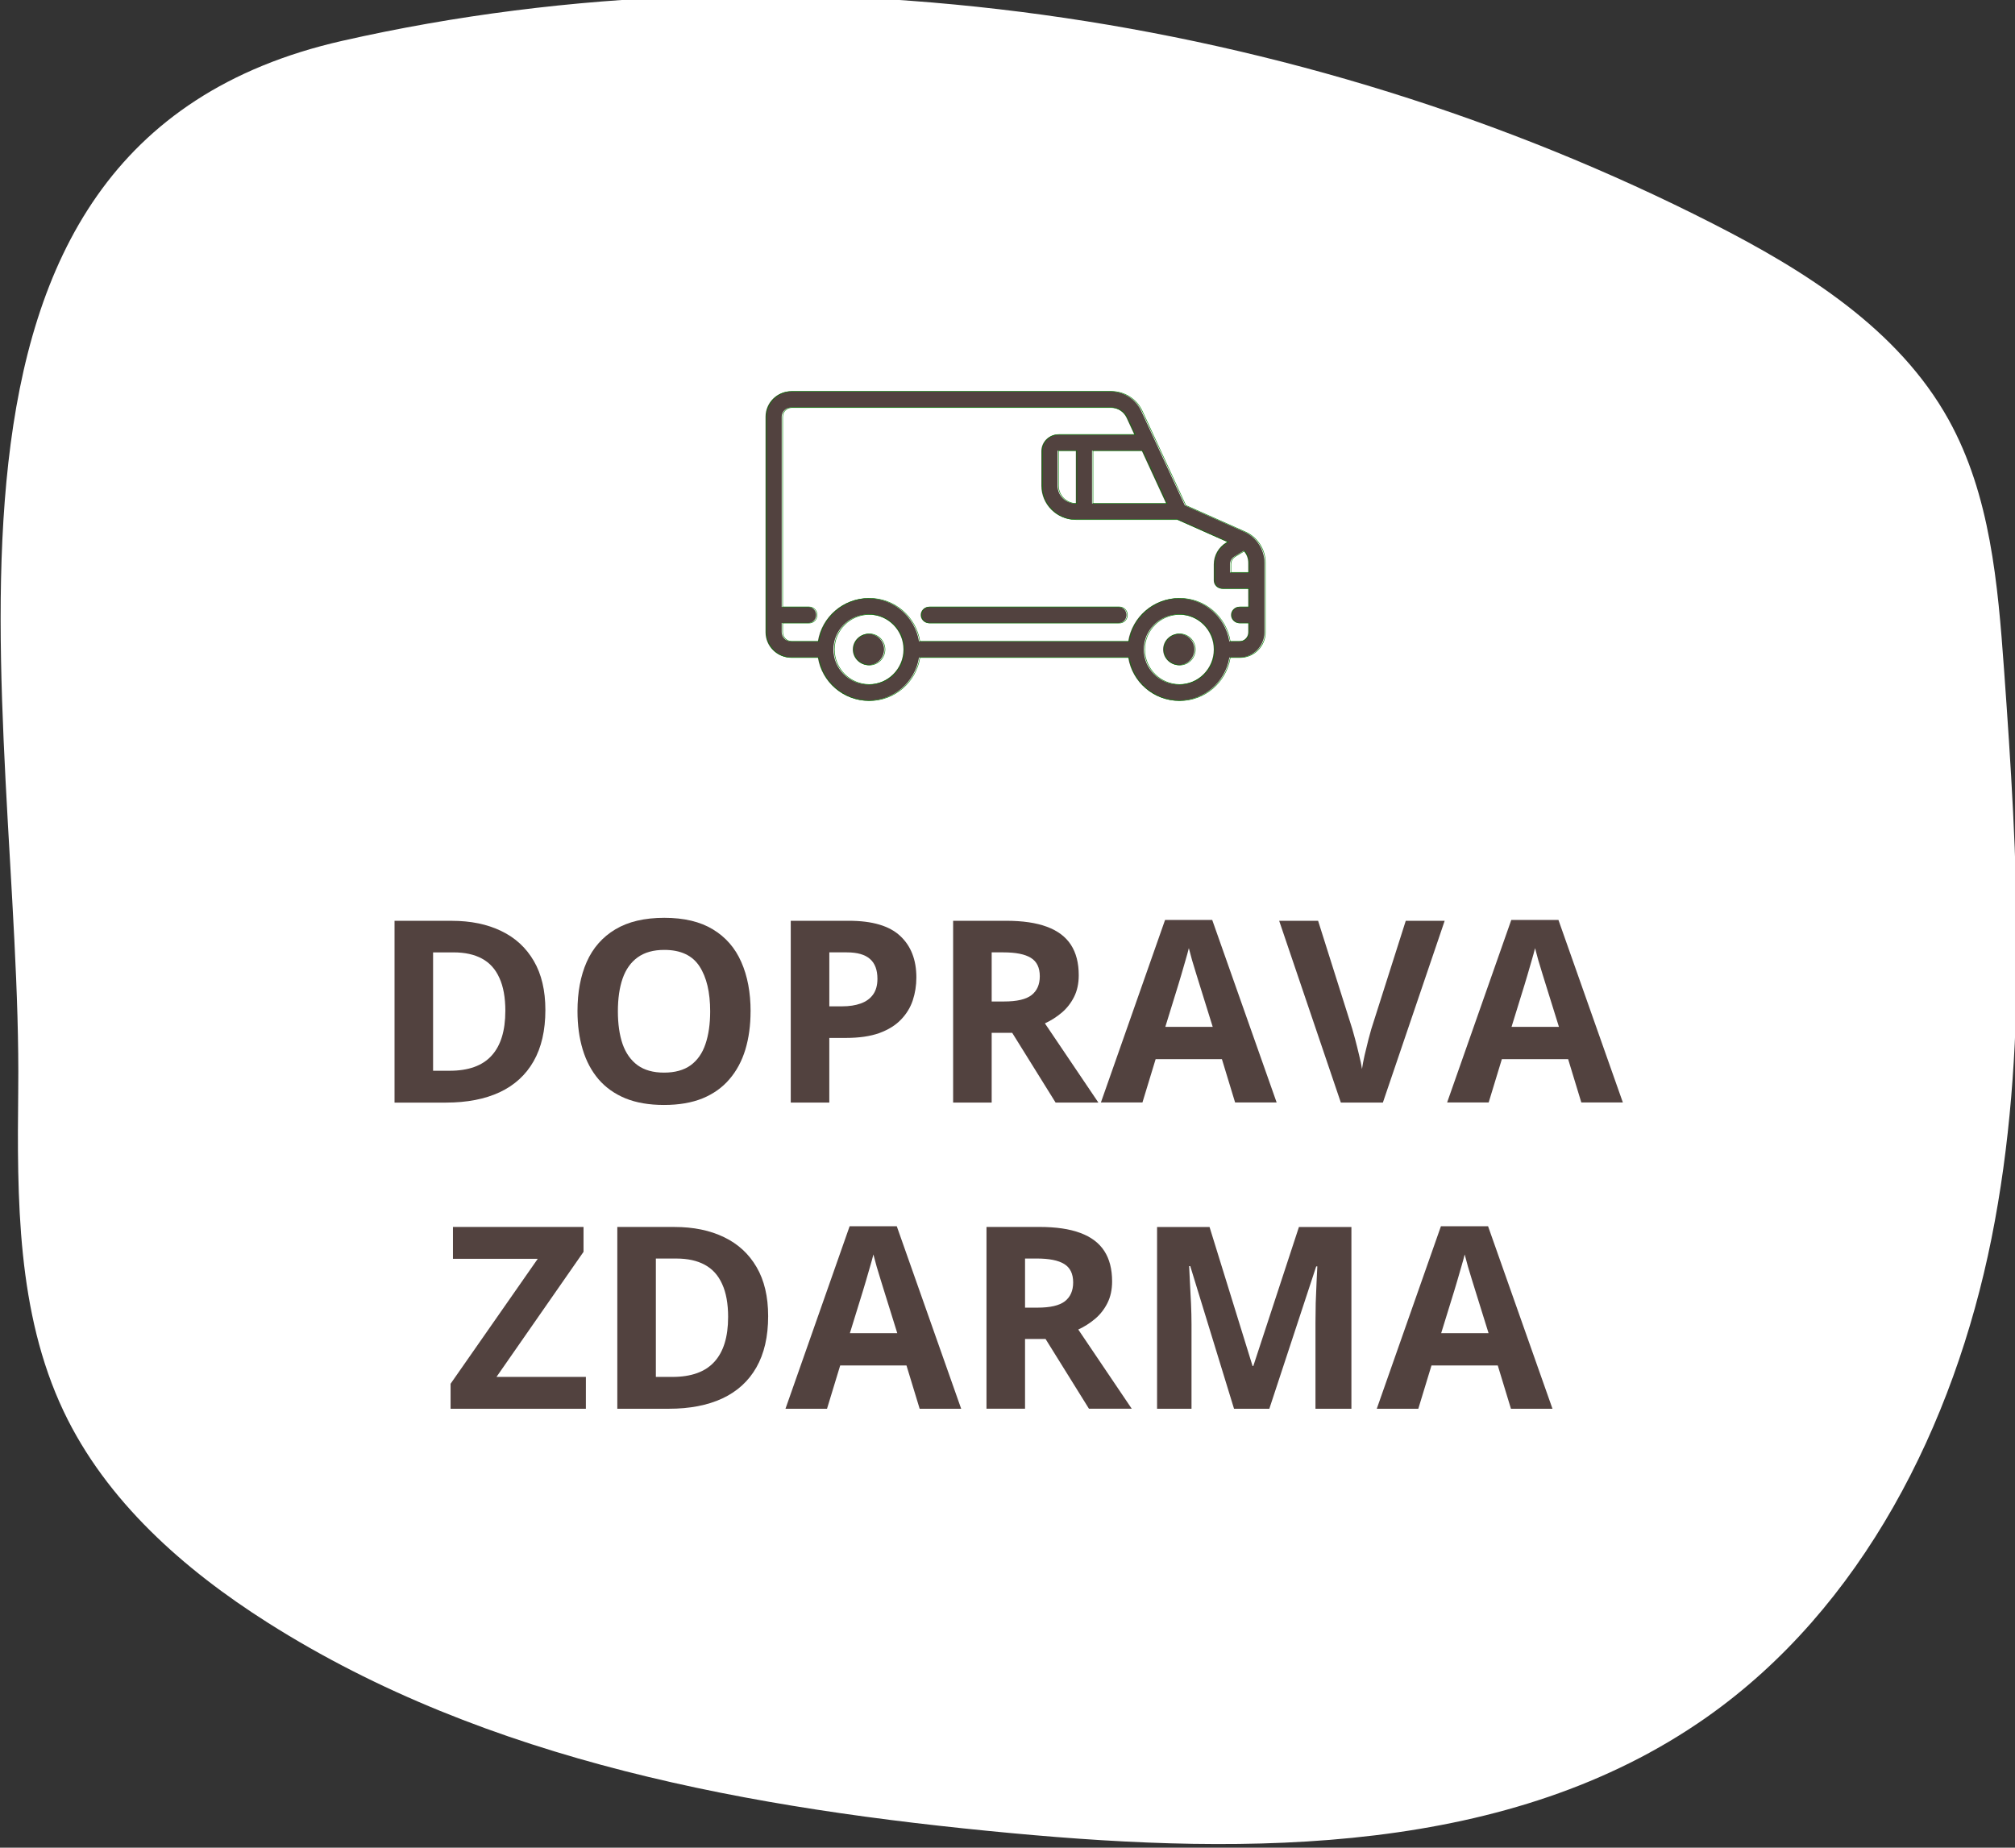
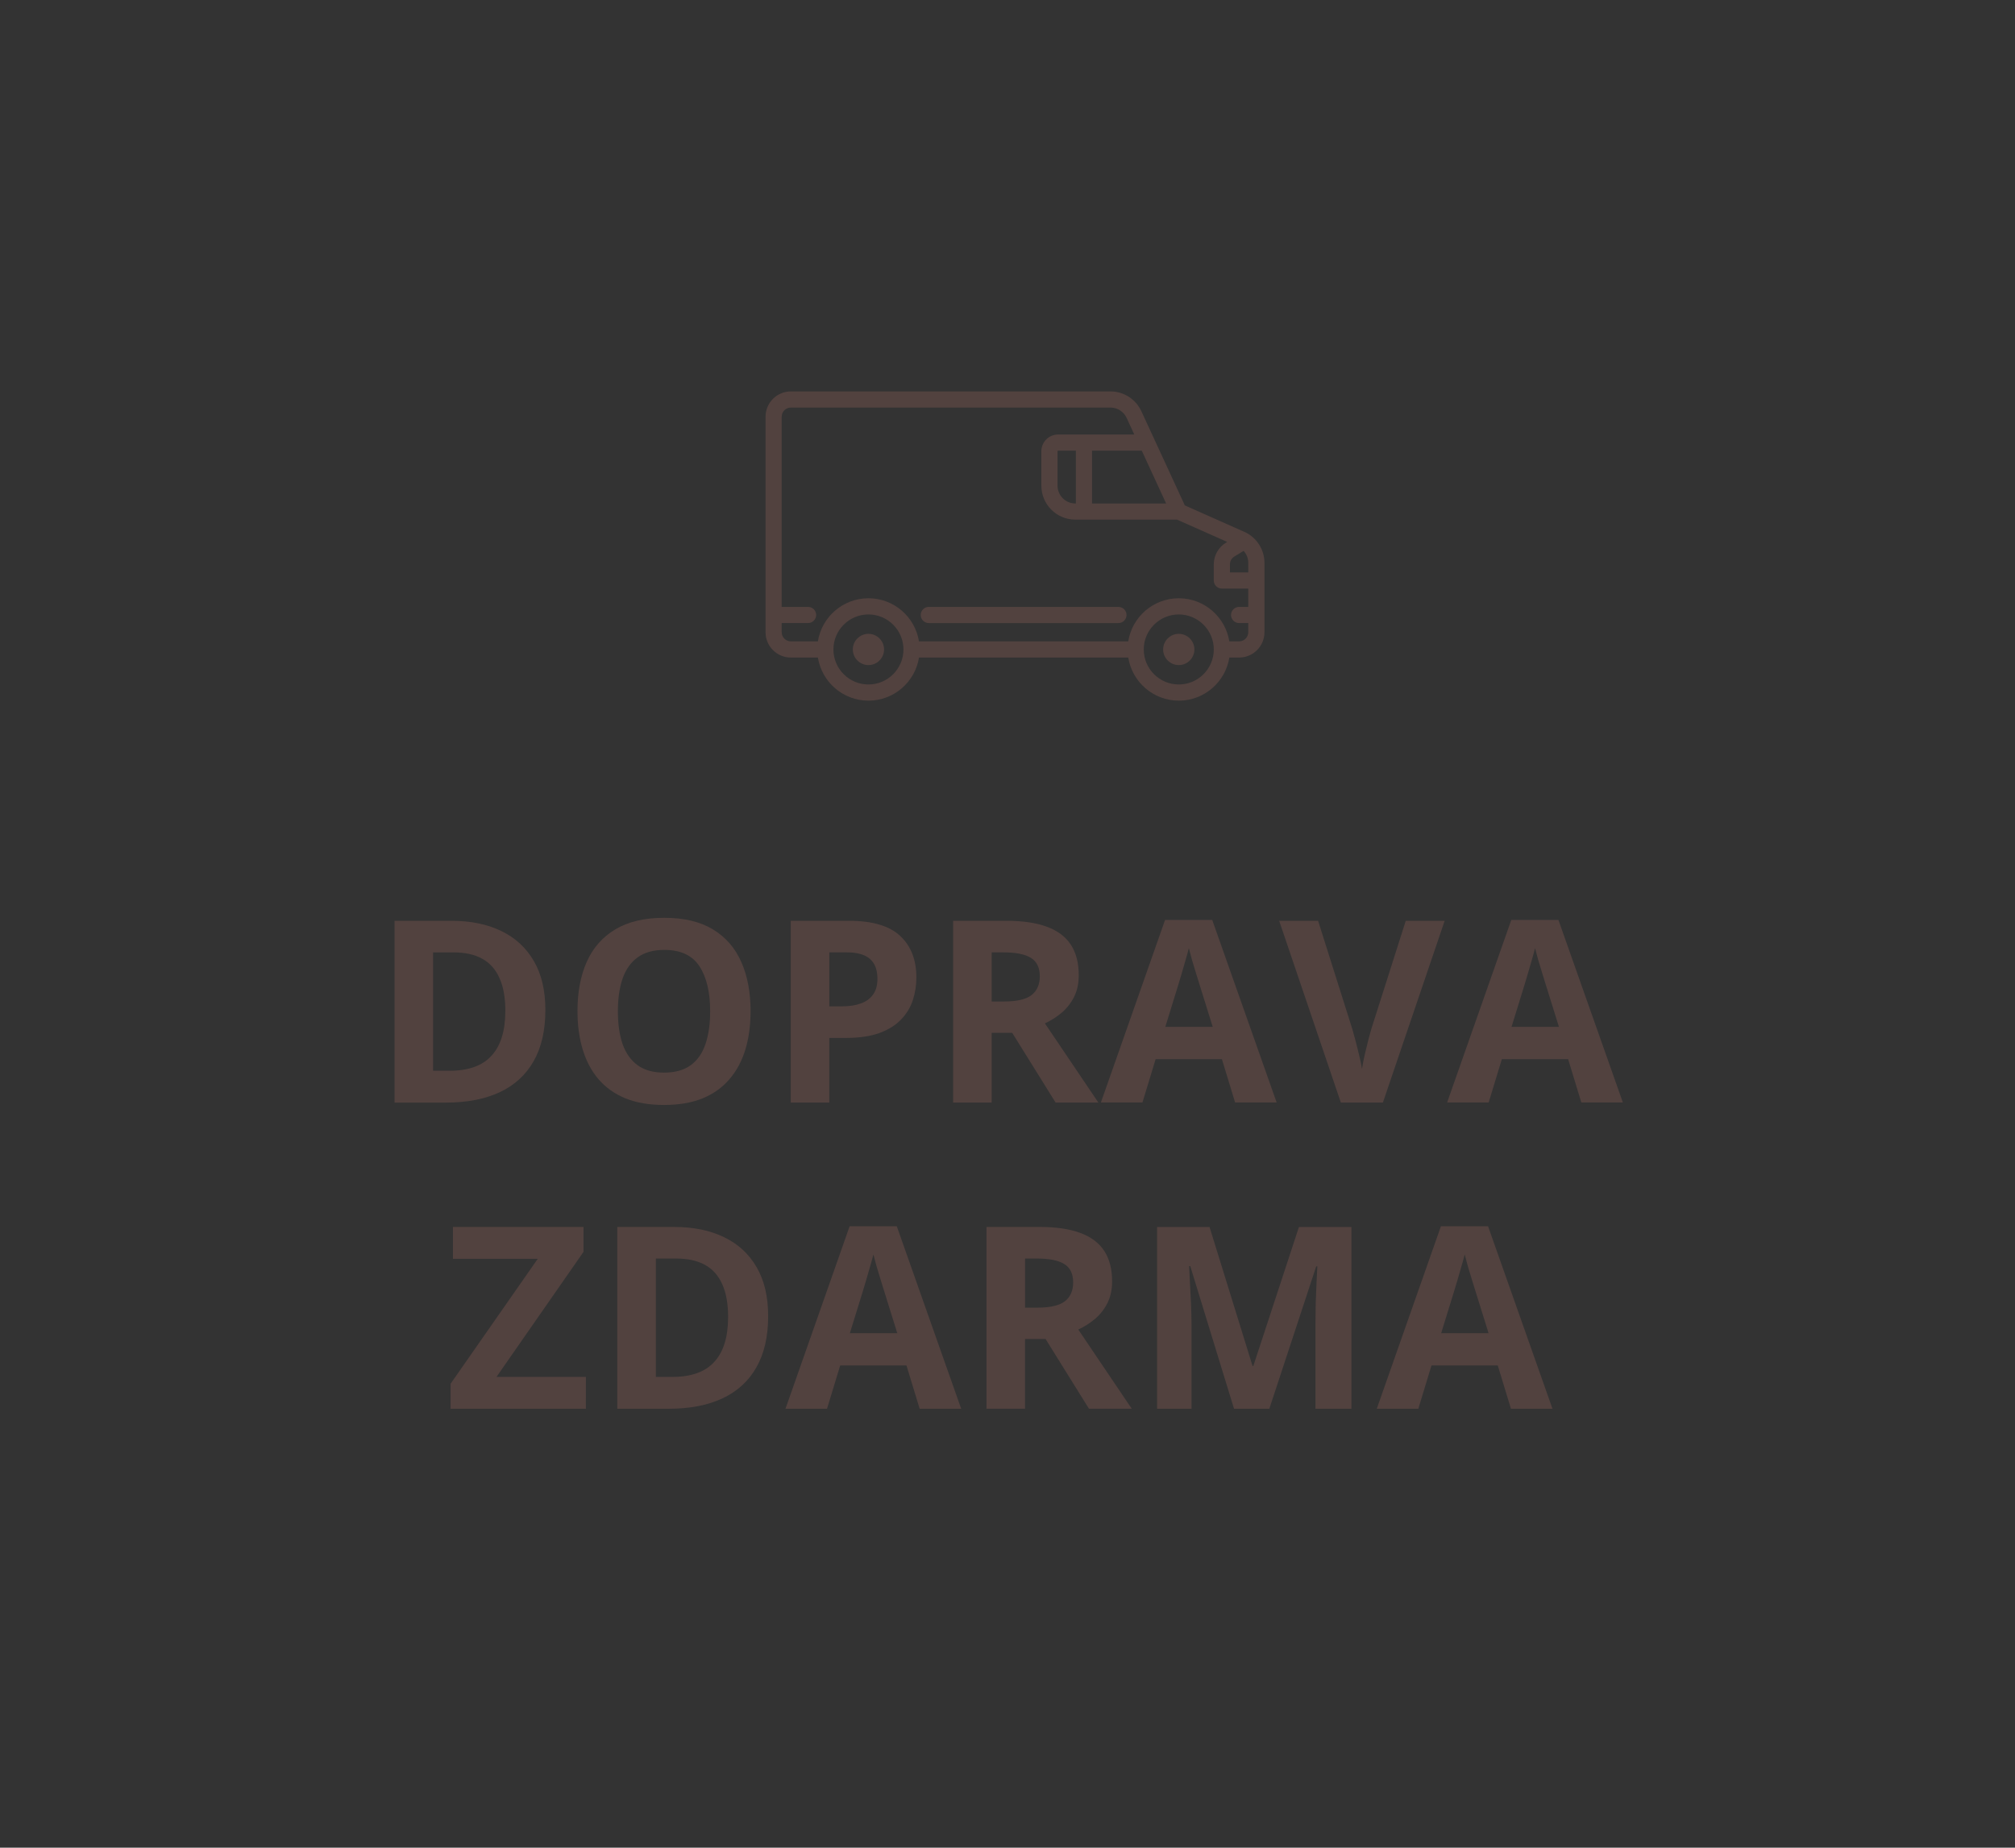
<svg xmlns="http://www.w3.org/2000/svg" width="46.903mm" height="43.012mm" version="1.1" viewBox="0 0 46.903 43.012">
  <rect x="0" y="0" width="46.903" height="43.012" fill="#333333" stroke="none" />
  <defs>
    <clipPath id="clipPath851">
      <path d="m0 500h500v-500h-500z" />
    </clipPath>
  </defs>
  <g transform="translate(-50.29 -66.787)">
    <g transform="matrix(.353 0 0 -.353 28.352 243.45)" style="fill:#800080">
      <g transform="translate(-143.99 31.032)" style="fill:#ffffff">
        <g clip-path="url(#clipPath851)" style="fill:#ffffff">
          <g transform="translate(207.34 397.58)" style="fill:#ffffff">
-             <path d="m0 0c-0.078-7.208-0.095-14.704 2.992-21.217 2.806-5.919 7.936-10.439 13.468-13.946 14.48-9.182 31.95-12.282 49.021-13.874 15.761-1.47 32.885-1.466 45.838 7.632 10.271 7.215 16.328 19.271 18.797 31.578 2.467 12.307 1.729 25.007 0.828 37.527-0.408 5.658-0.904 11.516-3.657 16.477-3.324 5.988-9.46 9.824-15.562 12.934-27.181 13.852-60.45 18.832-90.359 12.046-30.489-6.918-21.097-44.172-21.366-69.157" style="fill:#ffffff" />
-           </g>
+             </g>
        </g>
      </g>
      <g transform="matrix(1 0 0 1 -214.19 -107.7)" style="fill:#008000">
        <g transform="scale(1,-1)" style="fill:#52423f" aria-label="DOPRAVA ZDARMA">
          <path d="m312.3-541.56q0 2.025-0.779 3.387-0.771 1.353-2.239 2.042-1.468 0.681-3.534 0.681h-3.395v-11.988h3.764q1.886 0 3.272 0.672 1.386 0.664 2.148 1.976 0.763 1.304 0.763 3.231zm-2.64 0.066q0-1.328-0.394-2.181-0.385-0.861-1.148-1.271-0.754-0.41-1.87-0.41h-1.353v7.806h1.091q1.861 0 2.763-0.992 0.91-0.992 0.91-2.952z" style="fill:#52423f;stroke-width:.9" />
          <path d="m325.83-541.47q0 1.386-0.344 2.526-0.344 1.132-1.05 1.952-0.697 0.82-1.771 1.263-1.074 0.435-2.542 0.435-1.468 0-2.542-0.435-1.074-0.443-1.779-1.263-0.697-0.82-1.041-1.96-0.344-1.14-0.344-2.534 0-1.861 0.607-3.239 0.615-1.386 1.886-2.148 1.271-0.763 3.231-0.763 1.952 0 3.206 0.763 1.263 0.763 1.87 2.148 0.615 1.386 0.615 3.255zm-8.749 0q0 1.255 0.312 2.165 0.32 0.902 0.992 1.394 0.672 0.484 1.738 0.484 1.082 0 1.755-0.484 0.672-0.492 0.976-1.394 0.312-0.91 0.312-2.165 0-1.886-0.705-2.968-0.705-1.082-2.321-1.082-1.074 0-1.755 0.492-0.672 0.484-0.992 1.394-0.312 0.902-0.312 2.165z" style="fill:#52423f;stroke-width:.9" />
          <path d="m332.31-547.44q2.321 0 3.387 1 1.066 0.992 1.066 2.739 0 0.787-0.238 1.509-0.238 0.713-0.779 1.271-0.533 0.558-1.427 0.886-0.894 0.32-2.206 0.32h-1.091v4.264h-2.542v-11.988zm-0.131 2.083h-1.156v3.559h0.836q0.713 0 1.238-0.189 0.525-0.189 0.812-0.59 0.287-0.402 0.287-1.033 0-0.886-0.492-1.312-0.492-0.435-1.525-0.435z" style="fill:#52423f;stroke-width:.9" />
          <path d="m342.68-547.44q1.632 0 2.69 0.394 1.066 0.394 1.583 1.189t0.517 2.009q0 0.82-0.312 1.435-0.312 0.615-0.82 1.041-0.508 0.426-1.099 0.697l3.526 5.223h-2.821l-2.862-4.6h-1.353v4.6h-2.542v-11.988zm-0.18 2.083h-0.771v3.239h0.82q1.263 0 1.804-0.418 0.549-0.426 0.549-1.246 0-0.853-0.59-1.214-0.582-0.361-1.812-0.361z" style="fill:#52423f;stroke-width:.9" />
          <path d="m357.78-535.46-0.869-2.854h-4.371l-0.869 2.854h-2.739l4.231-12.037h3.108l4.248 12.037zm-1.476-4.986-0.869-2.788q-0.082-0.279-0.221-0.713-0.131-0.443-0.271-0.894-0.131-0.459-0.213-0.795-0.082 0.336-0.23 0.836-0.139 0.492-0.271 0.935-0.131 0.443-0.189 0.631l-0.861 2.788z" style="fill:#52423f;stroke-width:.9" />
          <path d="m371.6-547.44-4.075 11.988h-2.772l-4.067-11.988h2.567l2.255 7.134q0.057 0.18 0.189 0.681 0.131 0.492 0.262 1.05 0.139 0.549 0.189 0.91 0.049-0.361 0.172-0.91 0.131-0.549 0.254-1.041 0.131-0.5 0.189-0.689l2.271-7.134z" style="fill:#52423f;stroke-width:.9" />
          <path d="m380.61-535.46-0.869-2.854h-4.371l-0.869 2.854h-2.739l4.231-12.037h3.108l4.248 12.037zm-1.476-4.986-0.869-2.788q-0.082-0.279-0.221-0.713-0.131-0.443-0.271-0.894-0.131-0.459-0.213-0.795-0.082 0.336-0.23 0.836-0.139 0.492-0.271 0.935-0.131 0.443-0.189 0.631l-0.861 2.788z" style="fill:#52423f;stroke-width:.9" />
          <path d="m314.97-515.26h-8.921v-1.648l5.748-8.241h-5.592v-2.099h8.61v1.64l-5.74 8.249h5.896z" style="fill:#52423f;stroke-width:.9" />
          <path d="m326.99-521.37q0 2.025-0.779 3.387-0.771 1.353-2.239 2.042-1.468 0.681-3.534 0.681h-3.395v-11.988h3.764q1.886 0 3.272 0.672 1.386 0.664 2.148 1.976 0.763 1.304 0.763 3.231zm-2.64 0.066q0-1.328-0.394-2.181-0.385-0.861-1.148-1.271-0.754-0.41-1.87-0.41h-1.353v7.806h1.091q1.861 0 2.763-0.992 0.91-0.992 0.91-2.952z" style="fill:#52423f;stroke-width:.9" />
          <path d="m336.98-515.26-0.869-2.854h-4.371l-0.869 2.854h-2.739l4.231-12.037h3.108l4.247 12.037zm-1.476-4.986-0.869-2.788q-0.082-0.279-0.221-0.713-0.131-0.443-0.271-0.894-0.131-0.459-0.213-0.795-0.082 0.336-0.23 0.836-0.139 0.492-0.271 0.935-0.131 0.443-0.189 0.631l-0.861 2.788z" style="fill:#52423f;stroke-width:.9" />
          <path d="m344.88-527.25q1.632 0 2.69 0.394 1.066 0.394 1.583 1.189 0.517 0.795 0.517 2.009 0 0.82-0.312 1.435-0.312 0.615-0.82 1.041-0.508 0.426-1.099 0.697l3.526 5.223h-2.821l-2.862-4.6h-1.353v4.6h-2.542v-11.988zm-0.18 2.083h-0.771v3.239h0.82q1.263 0 1.804-0.418 0.549-0.426 0.549-1.246 0-0.853-0.59-1.214-0.582-0.361-1.812-0.361z" style="fill:#52423f;stroke-width:.9" />
          <path d="m357.71-515.26-2.886-9.405h-0.074q0.016 0.336 0.049 1.017 0.041 0.672 0.074 1.435t0.033 1.378v5.576h-2.271v-11.988h3.46l2.837 9.168h0.049l3.009-9.168h3.46v11.988h-2.37v-5.674q0-0.566 0.016-1.304 0.025-0.738 0.057-1.402 0.033-0.672 0.049-1.009h-0.074l-3.091 9.389z" style="fill:#52423f;stroke-width:.9" />
          <path d="m375.97-515.26-0.869-2.854h-4.371l-0.869 2.854h-2.739l4.231-12.037h3.108l4.248 12.037zm-1.476-4.986-0.869-2.788q-0.082-0.279-0.221-0.713-0.131-0.443-0.271-0.894-0.131-0.459-0.213-0.795-0.082 0.336-0.23 0.836-0.139 0.492-0.271 0.935-0.131 0.443-0.189 0.631l-0.861 2.788z" style="fill:#52423f;stroke-width:.9" />
        </g>
        <g transform="matrix(.101 0 0 -.101 319.5 596.07)" style="fill:#52423f">
          <g style="fill:#52423f">
            <g style="fill:#52423f" />
          </g>
        </g>
        <g transform="matrix(.772 0 0 -.772 -560.78 736.45)">
          <g id="Vrstva_1_1_" transform="translate(-149.72,-157.5)">
            <g>
              <g>
                <g>
                  <path d="m1329.6 375.52h-16.199c-0.381 0-0.69 0.309-0.69 0.69 0 0.381 0.309 0.69 0.69 0.69h16.199c0.381 0 0.69-0.309 0.69-0.69 0-0.381-0.309-0.69-0.69-0.69zm10.749-6.414-5.077-2.257-3.717-8.053c-0.472-1.023-1.506-1.684-2.632-1.684h-27.302c-1.193 0-2.163 0.97-2.163 2.163v18.408c0 1.193 0.97 2.163 2.163 2.163h2.31c0.332 2.084 2.141 3.682 4.317 3.682s3.985-1.598 4.317-3.682h17.874c0.332 2.084 2.141 3.682 4.317 3.682s3.985-1.598 4.317-3.682h0.837c1.193 0 2.163-0.97 2.163-2.163v-5.928c1e-4 -1.145-0.676-2.184-1.722-2.649zm-8.756-6.932 2.081 4.51h-6.33v-4.51zm-23.346 19.972c-1.649 0-2.991-1.342-2.991-2.991 0-1.649 1.342-2.991 2.991-2.991s2.991 1.342 2.991 2.991c0 1.649-1.342 2.991-2.991 2.991zm26.507 0c-1.649 0-2.991-1.342-2.991-2.991 0-1.649 1.342-2.991 2.991-2.991s2.991 1.342 2.991 2.991c0 1.649-1.342 2.991-2.991 2.991zm5.936-6.627h-0.782c-0.381 0-0.69 0.309-0.69 0.69 0 0.381 0.309 0.69 0.69 0.69h0.782v0.782c0 0.431-0.351 0.782-0.782 0.782h-0.837c-0.332-2.084-2.141-3.682-4.317-3.682s-3.985 1.598-4.317 3.682h-17.874c-0.332-2.084-2.141-3.682-4.317-3.682-2.176 0-3.985 1.598-4.317 3.682h-2.31c-0.431 0-0.782-0.351-0.782-0.782v-0.782h2.255c0.381 0 0.69-0.309 0.69-0.69 0-0.381-0.309-0.69-0.69-0.69h-2.255v-16.245c0-0.431 0.351-0.782 0.782-0.782h27.302c0.59 0 1.131 0.346 1.379 0.882l0.655 1.419h-6.511c-0.787 0-1.427 0.64-1.427 1.427v2.945c0 1.599 1.3 2.899 2.899 2.899h8.689l4.287 1.905-0.109 0.066c-0.642 0.39-1.04 1.098-1.04 1.849v1.38c0 0.381 0.309 0.69 0.69 0.69h2.255zm-14.726-13.345v4.51h-0.046c-0.837 0-1.519-0.681-1.519-1.519v-2.945c0-0.025 0.021-0.046 0.046-0.046zm14.726 10.4h-1.565v-0.69c0-0.272 0.144-0.528 0.376-0.669l0.793-0.481c0.249 0.274 0.395 0.636 0.395 1.021zm-32.443 5.246c-0.736 0-1.335 0.599-1.335 1.335 0 0.736 0.599 1.335 1.335 1.335s1.335-0.599 1.335-1.335c0-0.736-0.599-1.335-1.335-1.335zm26.507 0c-0.736 0-1.335 0.599-1.335 1.335 0 0.736 0.599 1.335 1.335 1.335s1.335-0.599 1.335-1.335c0-0.736-0.599-1.335-1.335-1.335z" style="color-rendering:auto;color:#000000;dominant-baseline:auto;fill:#52423f;font-feature-settings:normal;font-variant-alternates:normal;font-variant-caps:normal;font-variant-east-asian:normal;font-variant-ligatures:normal;font-variant-numeric:normal;font-variant-position:normal;font-variation-settings:normal;image-rendering:auto;inline-size:0;isolation:auto;mix-blend-mode:normal;shape-margin:0;shape-padding:0;shape-rendering:auto;solid-color:#000000;stop-color:#000000;text-decoration-color:#000000;text-decoration-line:none;text-decoration-style:solid;text-indent:0;text-orientation:mixed;text-transform:none;white-space:normal" />
-                   <path d="m1301.7 357.09c-1.205 0-2.186 0.981-2.186 2.186v18.406c0 1.205 0.981 2.186 2.186 2.186h2.293c0.341 2.085 2.154 3.682 4.334 3.682s3.99-1.596 4.332-3.682h17.842c0.342 2.085 2.152 3.682 4.332 3.682s3.993-1.596 4.334-3.682h0.82c1.205 0 2.186-0.981 2.186-2.186v-5.926c1e-4 -1.153-0.68-2.202-1.734-2.67l-0.004-0.002-5.066-2.252-3.713-8.045c-0.476-1.031-1.517-1.697-2.652-1.697h-27.303zm0 0.045h27.303c1.118 0 2.143 0.655 2.611 1.67l3.721 8.06 5.086 2.262 2e-3 0.002c1.036 0.462 1.705 1.492 1.705 2.627v5.926c0 1.181-0.96 2.141-2.141 2.141h-0.855l-0.004 0.02c-0.33 2.073-2.13 3.662-4.295 3.662-2.165 0-3.963-1.589-4.293-3.662l-0.004-0.02h-17.912l-2e-3 0.02c-0.33 2.073-2.13 3.662-4.295 3.662-2.165 0-3.965-1.589-4.295-3.662l-4e-3 -0.02h-2.328c-1.181 0-2.141-0.96-2.141-2.141v-18.406c0-1.181 0.96-2.141 2.141-2.141zm0 1.336c-0.443 0-0.805 0.361-0.805 0.805v16.266h2.277c0.369 0 0.668 0.299 0.668 0.668s-0.299 0.668-0.668 0.668h-2.277v0.805c0 0.443 0.361 0.805 0.805 0.805h2.328l4e-3 -0.018c0.33-2.073 2.13-3.664 4.295-3.664 2.165 0 3.963 1.591 4.293 3.664l4e-3 0.018h17.912l0.002-0.018c0.33-2.073 2.13-3.664 4.295-3.664 2.165 0 3.965 1.591 4.295 3.664l0.004 0.018h0.855c0.444 0 0.805-0.361 0.805-0.805v-0.805h-0.805c-0.369 0-0.668-0.299-0.668-0.668s0.299-0.668 0.668-0.668h0.805v-0.021-1.588h-2.277c-0.369 0-0.668-0.299-0.668-0.668v-1.379c0-0.743 0.394-1.445 1.029-1.83l0.144-0.088-4.33-1.924h-8.693c-1.587 0-2.877-1.29-2.877-2.877v-2.945c0-0.775 0.63-1.404 1.404-1.404h6.545l-0.668-1.451c-0.251-0.544-0.801-0.895-1.4-0.895h-27.301zm0 0.045h27.301c0.582 0 1.116 0.341 1.359 0.869l0.641 1.387h-6.477c-0.799 0-1.449 0.65-1.449 1.449v2.945c0 1.611 1.311 2.92 2.922 2.92h8.684l4.244 1.887-0.072 0.043c-0.648 0.394-1.051 1.111-1.051 1.869v1.379c0 0.393 0.32 0.713 0.713 0.713h2.232v1.522h-0.76c-0.393 0-0.713 0.318-0.713 0.711s0.32 0.713 0.713 0.713h0.76v0.76c0 0.419-0.341 0.762-0.76 0.762h-0.82c-0.342-2.085-2.154-3.682-4.334-3.682s-3.99 1.596-4.332 3.682h-17.842c-0.342-2.085-2.152-3.682-4.332-3.682-2.18 0-3.993 1.596-4.334 3.682h-2.293c-0.419 0-0.76-0.342-0.76-0.762v-0.76h2.232c0.393 0 0.711-0.32 0.711-0.713s-0.318-0.711-0.711-0.711h-2.232v-16.223c0-0.419 0.341-0.76 0.76-0.76zm22.824 3.637c-0.037 0-0.068 0.031-0.068 0.068v2.945c0 0.849 0.692 1.541 1.541 1.541h0.068v-4.555h-0.021-1.52zm2.877 0v4.555h6.389l-2.104-4.555h-0.014-4.271zm-2.877 0.045h1.498v4.465h-0.025c-0.825 0-1.496-0.671-1.496-1.496v-2.945c0-0.013 0.011-0.023 0.023-0.023zm2.922 0h4.213l2.061 4.465h-6.274v-4.465zm12.932 8.508-0.809 0.492c-0.239 0.145-0.387 0.408-0.387 0.688v0.713h1.609v-0.023-0.82c0-0.39-0.147-0.757-0.4-1.035l-0.014-0.014zm-0.014 0.061c0.239 0.269 0.383 0.615 0.383 0.988v0.799h-1.52v-0.668c0-0.264 0.14-0.513 0.365-0.65l0.771-0.469zm-26.883 4.732c-0.393 0-0.713 0.32-0.713 0.713 0 0.393 0.32 0.711 0.713 0.711h16.197c0.393 0 0.713-0.318 0.713-0.711s-0.32-0.713-0.713-0.713h-16.197zm0 0.045h16.197c0.369 0 0.668 0.299 0.668 0.668s-0.299 0.668-0.668 0.668h-16.197c-0.369 0-0.668-0.299-0.668-0.668 0-0.369 0.299-0.668 0.668-0.668zm-5.154 0.598c-1.661 0-3.014 1.352-3.014 3.014 0 1.661 1.352 3.014 3.014 3.014s3.014-1.352 3.014-3.014c0-1.661-1.352-3.014-3.014-3.014zm26.506 0c-1.661 0-3.014 1.352-3.014 3.014 0 1.661 1.352 3.014 3.014 3.014s3.014-1.352 3.014-3.014c0-1.661-1.352-3.014-3.014-3.014zm-26.506 0.045c1.637 0 2.969 1.331 2.969 2.969 0 1.637-1.331 2.969-2.969 2.969s-2.969-1.332-2.969-2.969c0-1.637 1.332-2.969 2.969-2.969zm26.506 0c1.637 0 2.969 1.331 2.969 2.969 0 1.637-1.332 2.969-2.969 2.969s-2.969-1.331-2.969-2.969c0-1.637 1.331-2.969 2.969-2.969zm-26.506 1.613c-0.748 0-1.357 0.608-1.357 1.355s0.61 1.357 1.357 1.357 1.355-0.609 1.355-1.357-0.608-1.355-1.355-1.355zm26.506 0c-0.748 0-1.355 0.608-1.355 1.355s0.608 1.357 1.355 1.357 1.357-0.609 1.357-1.357-0.61-1.355-1.357-1.355zm-26.506 0.045c0.724 0 1.312 0.587 1.312 1.311s-0.589 1.312-1.312 1.312-1.312-0.589-1.312-1.312 0.589-1.311 1.312-1.311zm26.506 0c0.724 0 1.312 0.587 1.312 1.311s-0.589 1.312-1.312 1.312-1.312-0.589-1.312-1.312 0.589-1.311 1.312-1.311z" style="color-rendering:auto;color:#000000;dominant-baseline:auto;font-feature-settings:normal;font-variant-alternates:normal;font-variant-caps:normal;font-variant-east-asian:normal;font-variant-ligatures:normal;font-variant-numeric:normal;font-variant-position:normal;font-variation-settings:normal;image-rendering:auto;inline-size:0;isolation:auto;mix-blend-mode:normal;shape-margin:0;shape-padding:0;shape-rendering:auto;solid-color:#000000;stop-color:#000000;text-decoration-color:#000000;text-decoration-line:none;text-decoration-style:solid;text-indent:0;text-orientation:mixed;text-transform:none;white-space:normal" />
                </g>
              </g>
            </g>
          </g>
        </g>
      </g>
    </g>
  </g>
</svg>